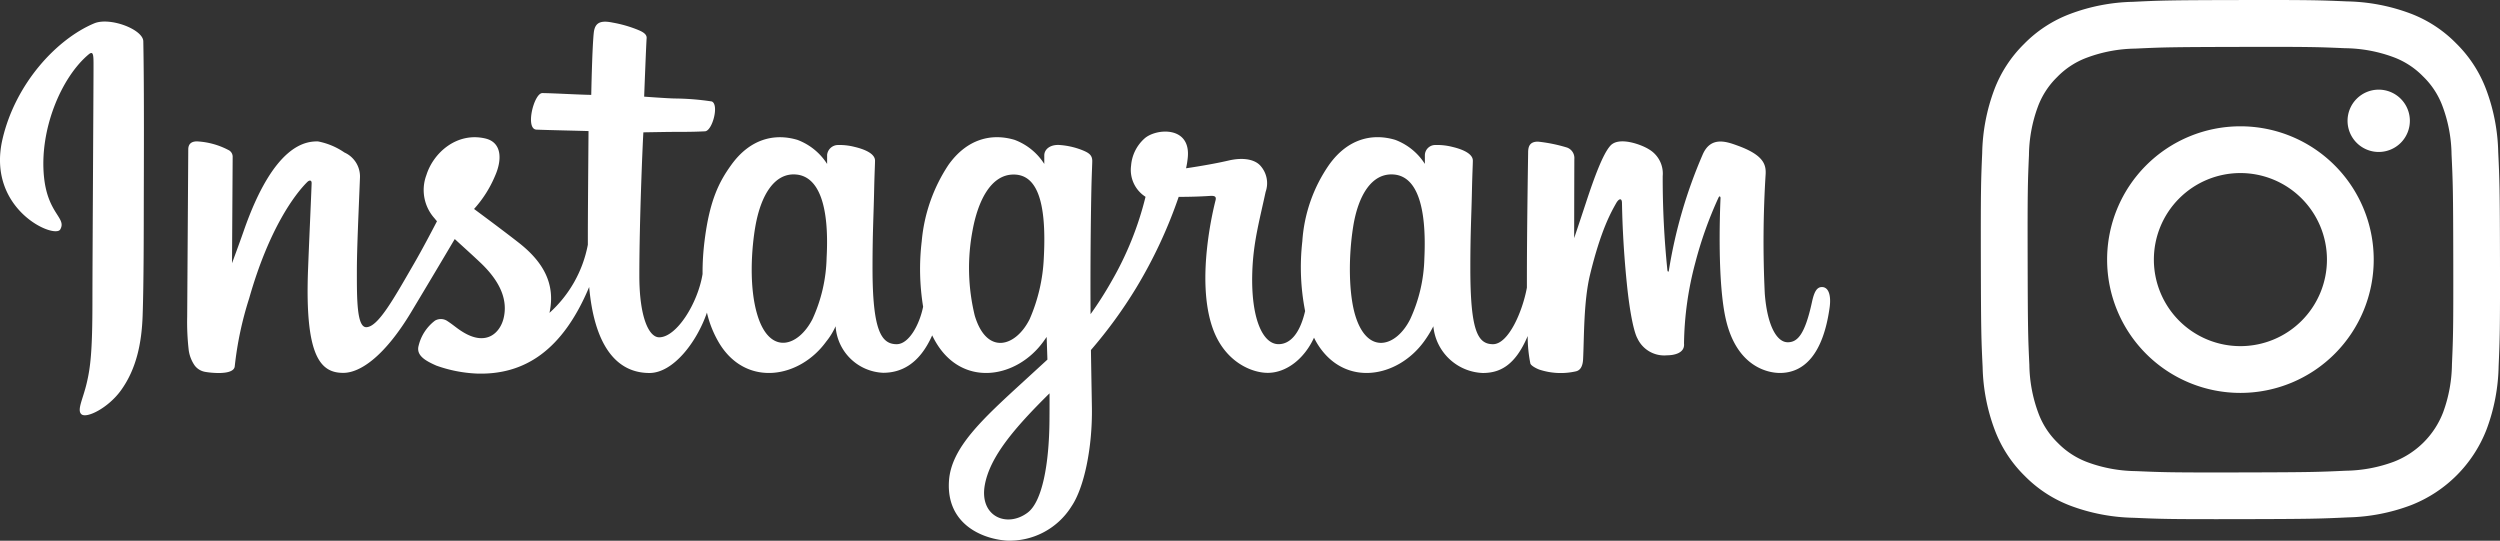
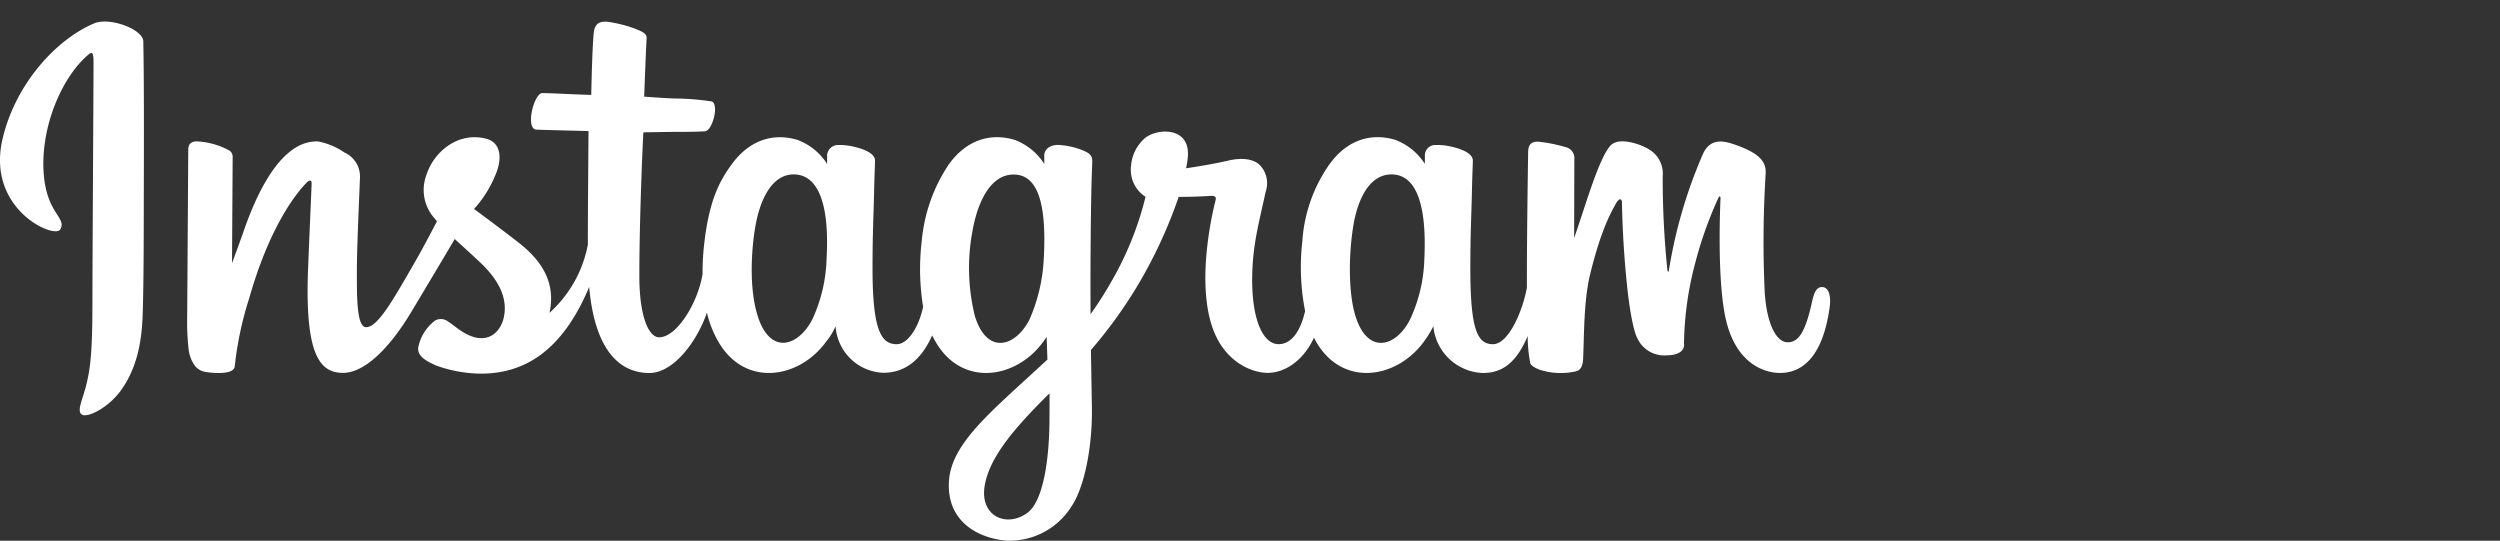
<svg xmlns="http://www.w3.org/2000/svg" width="321.545" height="69.552" viewBox="0 0 321.545 69.552">
  <rect x="0" y="0" width="321.545" height="69.552" fill="#333333" stroke="none" />
  <g id="instagram-logo" transform="translate(-233 -612)">
-     <path id="Instagram_Glyph_White" d="M22.06,2.737a24.354,24.354,0,0,0-8.1,1.568A16.34,16.34,0,0,0,8.054,8.166a16.356,16.356,0,0,0-3.84,5.918,24.532,24.532,0,0,0-1.536,8.108c-.157,3.555-.192,4.7-.174,13.764s.057,10.2.23,13.766a24.408,24.408,0,0,0,1.568,8.1,16.357,16.357,0,0,0,3.862,5.907,16.34,16.34,0,0,0,5.923,3.84A24.512,24.512,0,0,0,22.192,69.1c3.554.156,4.7.192,13.762.174s10.206-.057,13.767-.226a24.43,24.43,0,0,0,8.1-1.567A17.064,17.064,0,0,0,67.563,57.7,24.423,24.423,0,0,0,69.1,49.6c.156-3.564.192-4.7.175-13.768s-.058-10.2-.227-13.763a24.387,24.387,0,0,0-1.567-8.1,16.392,16.392,0,0,0-3.861-5.907A16.3,16.3,0,0,0,57.7,4.218,24.433,24.433,0,0,0,49.59,2.683c-3.554-.154-4.7-.193-13.766-.176s-10.2.056-13.764.23m.39,60.36a18.529,18.529,0,0,1-6.2-1.135,10.4,10.4,0,0,1-3.845-2.49,10.284,10.284,0,0,1-2.5-3.834,18.492,18.492,0,0,1-1.161-6.2c-.166-3.519-.2-4.575-.22-13.489s.015-9.969.169-13.489a18.478,18.478,0,0,1,1.135-6.2,10.34,10.34,0,0,1,2.49-3.844,10.307,10.307,0,0,1,3.835-2.5,18.489,18.489,0,0,1,6.2-1.161c3.521-.167,4.576-.2,13.489-.22s9.971.014,13.493.169a18.466,18.466,0,0,1,6.2,1.135,10.325,10.325,0,0,1,3.844,2.49,10.3,10.3,0,0,1,2.506,3.836,18.4,18.4,0,0,1,1.16,6.194c.168,3.521.206,4.577.222,13.489s-.015,9.971-.17,13.489a18.552,18.552,0,0,1-1.135,6.2,11.058,11.058,0,0,1-6.327,6.348,18.5,18.5,0,0,1-6.194,1.161c-3.521.166-4.576.2-13.493.22s-9.968-.017-13.489-.169M49.67,18.047a4.007,4.007,0,1,0,4-4.013,4.007,4.007,0,0,0-4,4.013M18.745,35.926A17.145,17.145,0,1,0,35.855,18.748,17.143,17.143,0,0,0,18.745,35.926m6.014-.012A11.13,11.13,0,1,1,35.911,47.022,11.13,11.13,0,0,1,24.759,35.914" transform="translate(485.268 609.497)" fill="#fff" />
    <g id="instagram-2" transform="translate(233 614.773)">
      <path id="パス_1" data-name="パス 1" d="M12.115.232C7.3,2.251,2,7.945.327,15.1c-2.119,9.061,6.7,12.893,7.421,11.638.851-1.477-1.58-1.976-2.08-6.677C5.021,13.988,7.844,7.2,11.4,4.225c.66-.553.629.217.629,1.641,0,2.547-.141,25.406-.141,30.177,0,6.456-.267,8.494-.746,10.508-.485,2.041-1.265,3.421-.674,3.952.66.594,3.48-.819,5.112-3.1,1.957-2.732,2.642-6.014,2.766-9.577.149-4.3.142-11.112.149-15,.006-3.566.06-14.008-.063-20.285C18.4,1,14.13-.612,12.115.232ZM234.332,34.146c-.7,0-1.017.72-1.281,1.933-.916,4.217-1.877,5.169-3.118,5.169-1.386,0-2.632-2.088-2.951-6.267a139.531,139.531,0,0,1,.111-15.355c.066-1.237-.275-2.46-3.592-3.665-1.427-.519-3.5-1.281-4.535,1.212a62.091,62.091,0,0,0-4.329,14.908c-.014.118-.158.141-.183-.133a115.787,115.787,0,0,1-.6-12.073,3.617,3.617,0,0,0-1.792-3.454c-.971-.613-3.919-1.7-4.98-.407-.919,1.055-1.985,3.893-3.091,7.258-.9,2.734-1.526,4.584-1.526,4.584s.011-7.379.023-10.178a1.434,1.434,0,0,0-.938-1.472,19.652,19.652,0,0,0-3.741-.762c-1.015,0-1.263.567-1.263,1.393,0,.108-.16,9.715-.16,16.432,0,.292,0,.61,0,.949-.561,3.087-2.38,7.278-4.359,7.278s-2.915-1.752-2.915-9.76c0-4.671.14-6.7.209-10.082.04-1.946.118-3.441.113-3.78-.015-1.04-1.813-1.564-2.65-1.758a7.849,7.849,0,0,0-2.142-.239,1.337,1.337,0,0,0-1.378,1.3c0,.391,0,1.133,0,1.133a7.734,7.734,0,0,0-3.826-3.1c-3-.89-6.126-.1-8.485,3.2a19.468,19.468,0,0,0-3.451,9.864,29.273,29.273,0,0,0,.359,8.962c-.7,3.02-2,4.257-3.415,4.257-2.062,0-3.556-3.365-3.382-9.184.115-3.828.88-6.514,1.718-10.4a3.367,3.367,0,0,0-.66-3.355c-.667-.763-2.088-1.152-4.133-.673-1.456.341-3.537.709-5.441.991a11.015,11.015,0,0,0,.209-1.267c.5-4.239-4.111-3.895-5.58-2.541a5.215,5.215,0,0,0-1.7,3.476,4.1,4.1,0,0,0,1.859,4,41.393,41.393,0,0,1-4.354,10.831,46.852,46.852,0,0,1-2.716,4.263q-.005-.74-.008-1.481c-.023-7,.071-12.518.112-14.5.04-1.946.118-3.4.114-3.74-.011-.761-.455-1.048-1.379-1.412a9.787,9.787,0,0,0-2.785-.622c-1.264-.1-2.027.572-2.006,1.365,0,.15,0,1.069,0,1.069a7.734,7.734,0,0,0-3.826-3.1c-3-.89-6.126-.1-8.485,3.2a21.111,21.111,0,0,0-3.451,9.831,30.14,30.14,0,0,0,.178,8.432c-.477,2.356-1.847,4.82-3.4,4.82-1.981,0-3.108-1.752-3.108-9.76,0-4.671.14-6.7.209-10.082.04-1.946.118-3.441.113-3.78-.015-1.04-1.813-1.564-2.65-1.758a7.687,7.687,0,0,0-2.212-.234,1.422,1.422,0,0,0-1.3,1.254v1.179a7.734,7.734,0,0,0-3.826-3.1c-3-.89-6.108-.088-8.485,3.2-1.55,2.144-2.8,4.522-3.451,9.784a32.968,32.968,0,0,0-.258,4.276c-.618,3.78-3.348,8.136-5.581,8.136-1.307,0-2.551-2.534-2.551-7.936,0-7.2.446-17.439.521-18.427,0,0,2.821-.048,3.368-.054,1.408-.015,2.682.018,4.556-.078.94-.048,1.846-3.422.876-3.84a33.566,33.566,0,0,0-4.78-.381c-1.036-.023-3.921-.237-3.921-.237s.259-6.8.319-7.518c.051-.6-.723-.907-1.168-1.094A16.036,16.036,0,0,0,78.808.135c-1.582-.326-2.3-.007-2.441,1.329-.211,2.027-.321,7.964-.321,7.964-1.162,0-5.128-.227-6.29-.227-1.08,0-2.244,4.642-.752,4.7,1.717.067,4.709.124,6.692.184,0,0-.088,10.413-.088,13.628,0,.342,0,.671,0,.991a15.72,15.72,0,0,1-4.937,8.763c.826-3.764-.861-6.591-3.9-8.983-1.12-.882-3.329-2.551-5.8-4.38a14.927,14.927,0,0,0,2.7-4.251c.9-2.011.939-4.313-1.27-4.82-3.649-.839-6.658,1.841-7.555,4.7a5.453,5.453,0,0,0,1.038,5.57c.1.125.207.252.319.38-.824,1.588-1.955,3.725-2.914,5.383-2.661,4.6-4.67,8.243-6.189,8.243-1.214,0-1.2-3.7-1.2-7.156,0-2.983.22-7.468.4-12.112a3.381,3.381,0,0,0-2-3.2,8.973,8.973,0,0,0-3.418-1.428c-1.447,0-5.622.2-9.567,11.608-.5,1.438-1.474,4.059-1.474,4.059l.084-13.722a.956.956,0,0,0-.564-.846,9.746,9.746,0,0,0-4.019-1.1q-1.128,0-1.128,1.047l-.138,21.468a31.487,31.487,0,0,0,.2,4.366,4.57,4.57,0,0,0,.743,1.915,2.131,2.131,0,0,0,1.308.836c.571.118,3.7.519,3.863-.676A43.959,43.959,0,0,1,32.048,35.6c2.558-9,5.893-13.391,7.461-14.951.274-.273.587-.289.572.157-.067,1.973-.3,6.9-.461,11.092-.425,11.21,1.615,13.288,4.529,13.288,2.23,0,5.372-2.216,8.741-7.823,2.1-3.495,4.139-6.921,5.6-9.391,1.021.945,2.167,1.962,3.312,3.049,2.661,2.525,3.535,4.925,2.955,7.2-.443,1.741-2.113,3.534-5.085,1.791-.866-.508-1.236-.9-2.107-1.475a1.5,1.5,0,0,0-1.61-.077,5.731,5.731,0,0,0-2.113,3.227c-.353,1.285.934,1.965,2.268,2.559a17.6,17.6,0,0,0,5.194,1.028c6.136.205,11.052-2.963,14.474-11.135C76.4,41.2,79,45.2,83.533,45.2c3.028,0,6.064-3.914,7.392-7.765A13.653,13.653,0,0,0,92.6,41.519c3.49,5.53,10.261,4.34,13.662-.356a8.765,8.765,0,0,0,1.212-1.973,6.4,6.4,0,0,0,6.111,5.984c2.29,0,4.654-1.082,6.311-4.813a11.4,11.4,0,0,0,.638,1.158c3.49,5.53,10.261,4.34,13.662-.356.16-.221.3-.42.421-.6l.1,2.913-3.131,2.872c-5.249,4.81-9.236,8.459-9.529,12.708-.373,5.418,4.018,7.431,7.345,7.7a9.373,9.373,0,0,0,8.41-4.4c1.634-2.4,2.7-7.572,2.626-12.679-.031-2.045-.083-4.645-.124-7.432a59.532,59.532,0,0,0,5.83-8.009A60.576,60.576,0,0,0,151.6,22.546s1.939.017,4.009-.119c.662-.043.852.092.73.577-.148.586-2.615,10.1-.363,16.442,1.541,4.34,5.016,5.736,7.076,5.736,2.411,0,4.718-1.821,5.954-4.525a9.64,9.64,0,0,0,.475.863c3.49,5.53,10.237,4.333,13.662-.356a14.036,14.036,0,0,0,1.212-1.973A6.644,6.644,0,0,0,190.7,45.2c2.129,0,4.15-.873,5.789-4.752a17.554,17.554,0,0,0,.347,3.545c.1.269.709.607,1.149.771a8.8,8.8,0,0,0,4.669.232c.509-.1.906-.512.96-1.566.142-2.77.055-7.423.895-10.881,1.409-5.8,2.724-8.055,3.348-9.17.349-.624.743-.727.757-.067.029,1.337.1,5.264.642,10.54.4,3.88.936,6.174,1.348,6.9a3.8,3.8,0,0,0,3.807,2.174c.751,0,2.323-.207,2.183-1.528a42.151,42.151,0,0,1,1.441-10.341A50.377,50.377,0,0,1,221,22.713c.2-.455.295-.1.292-.027-.115,2.571-.373,10.982.675,15.582,1.42,6.232,5.528,6.929,6.959,6.929,3.056,0,5.555-2.325,6.4-8.441.2-1.474-.1-2.61-1-2.61ZM106.318,30.365a19.941,19.941,0,0,1-1.82,7.909c-1.834,3.558-5.462,4.686-7.061-.455-1.153-3.707-.761-8.761-.281-11.491.712-4.052,2.495-6.925,5.278-6.652C105.293,19.955,106.683,23.629,106.318,30.365Zm27.934.047a22.068,22.068,0,0,1-1.82,7.863c-1.785,3.582-5.515,4.7-7.061-.455a25.857,25.857,0,0,1-.281-10.957c.679-3.728,2.324-7.187,5.278-7.187C133.241,19.675,134.657,22.827,134.252,30.411Zm.729,20.855c-.039,5.576-.916,10.466-2.8,11.886-2.669,2.014-6.257.5-5.514-3.566.657-3.6,3.766-7.278,8.32-11.771C134.989,47.815,135,48.839,134.981,51.266ZM183.2,30.444a19.724,19.724,0,0,1-1.82,7.83c-1.785,3.582-5.489,4.694-7.061-.455-.857-2.807-.9-7.495-.281-11.412.627-3.99,2.378-7,5.278-6.732C182.178,19.943,183.516,23.629,183.2,30.444Z" transform="translate(0 0)" fill="#fff" />
    </g>
  </g>
</svg>